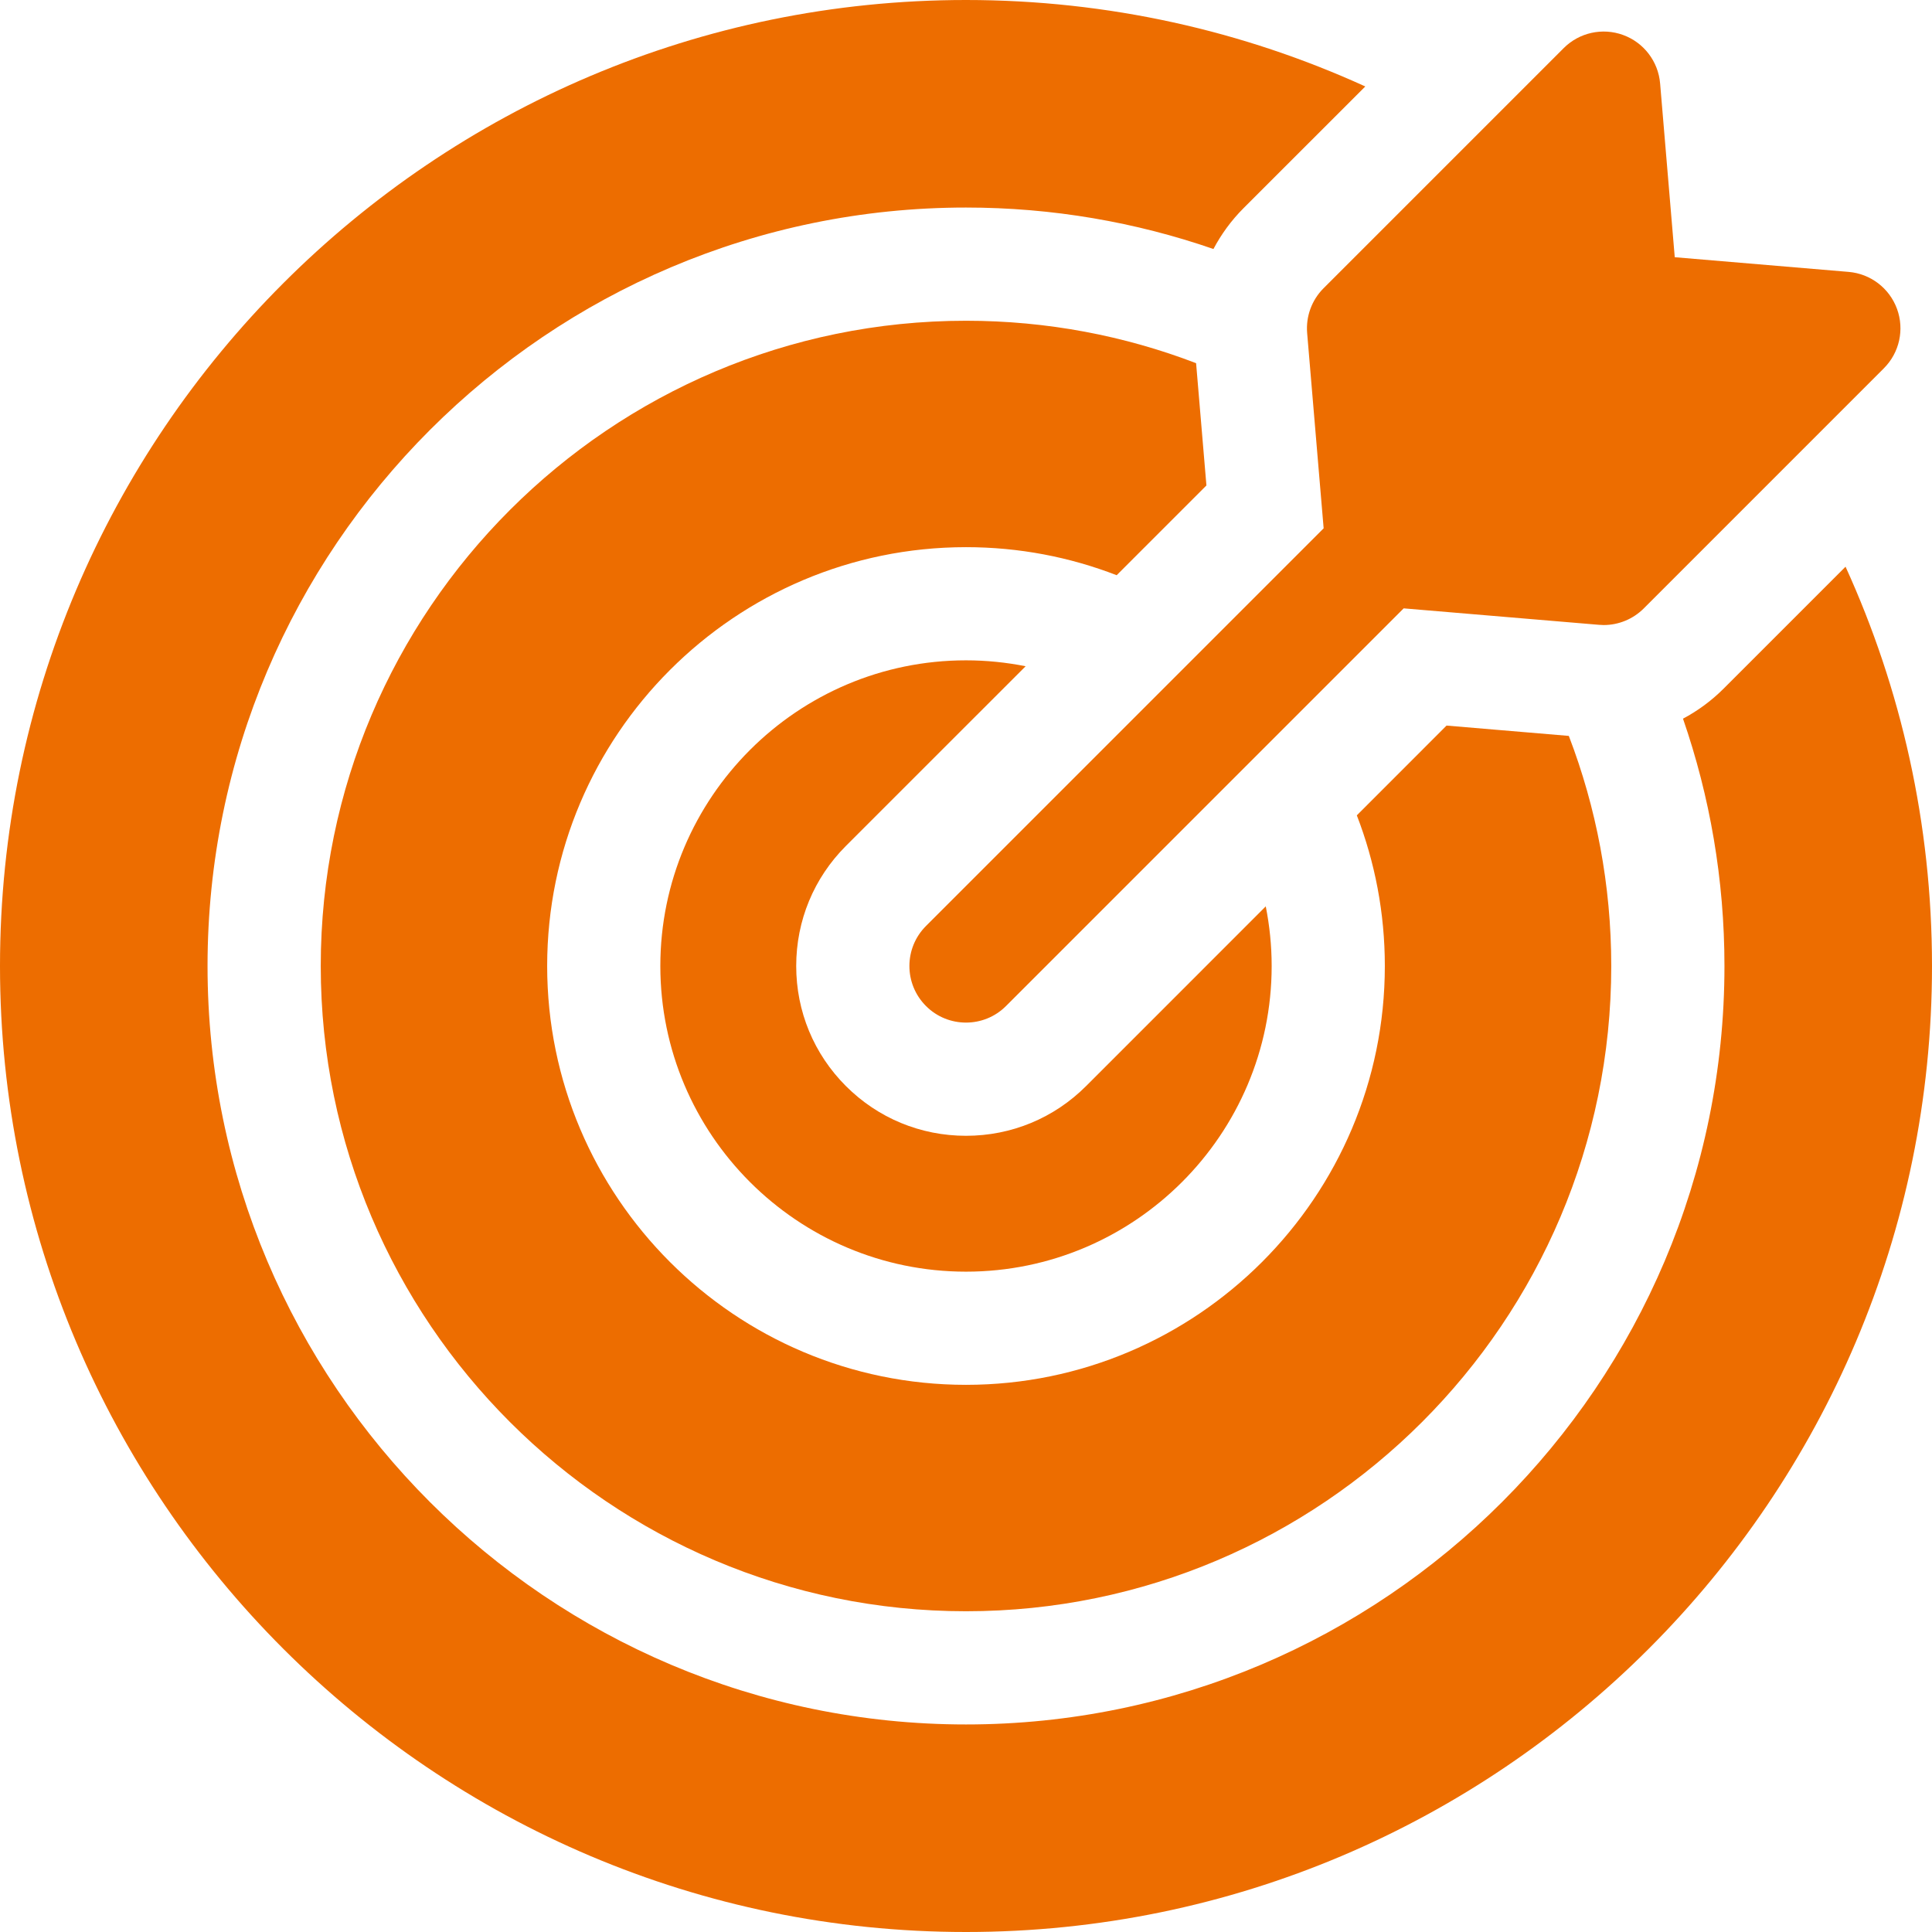
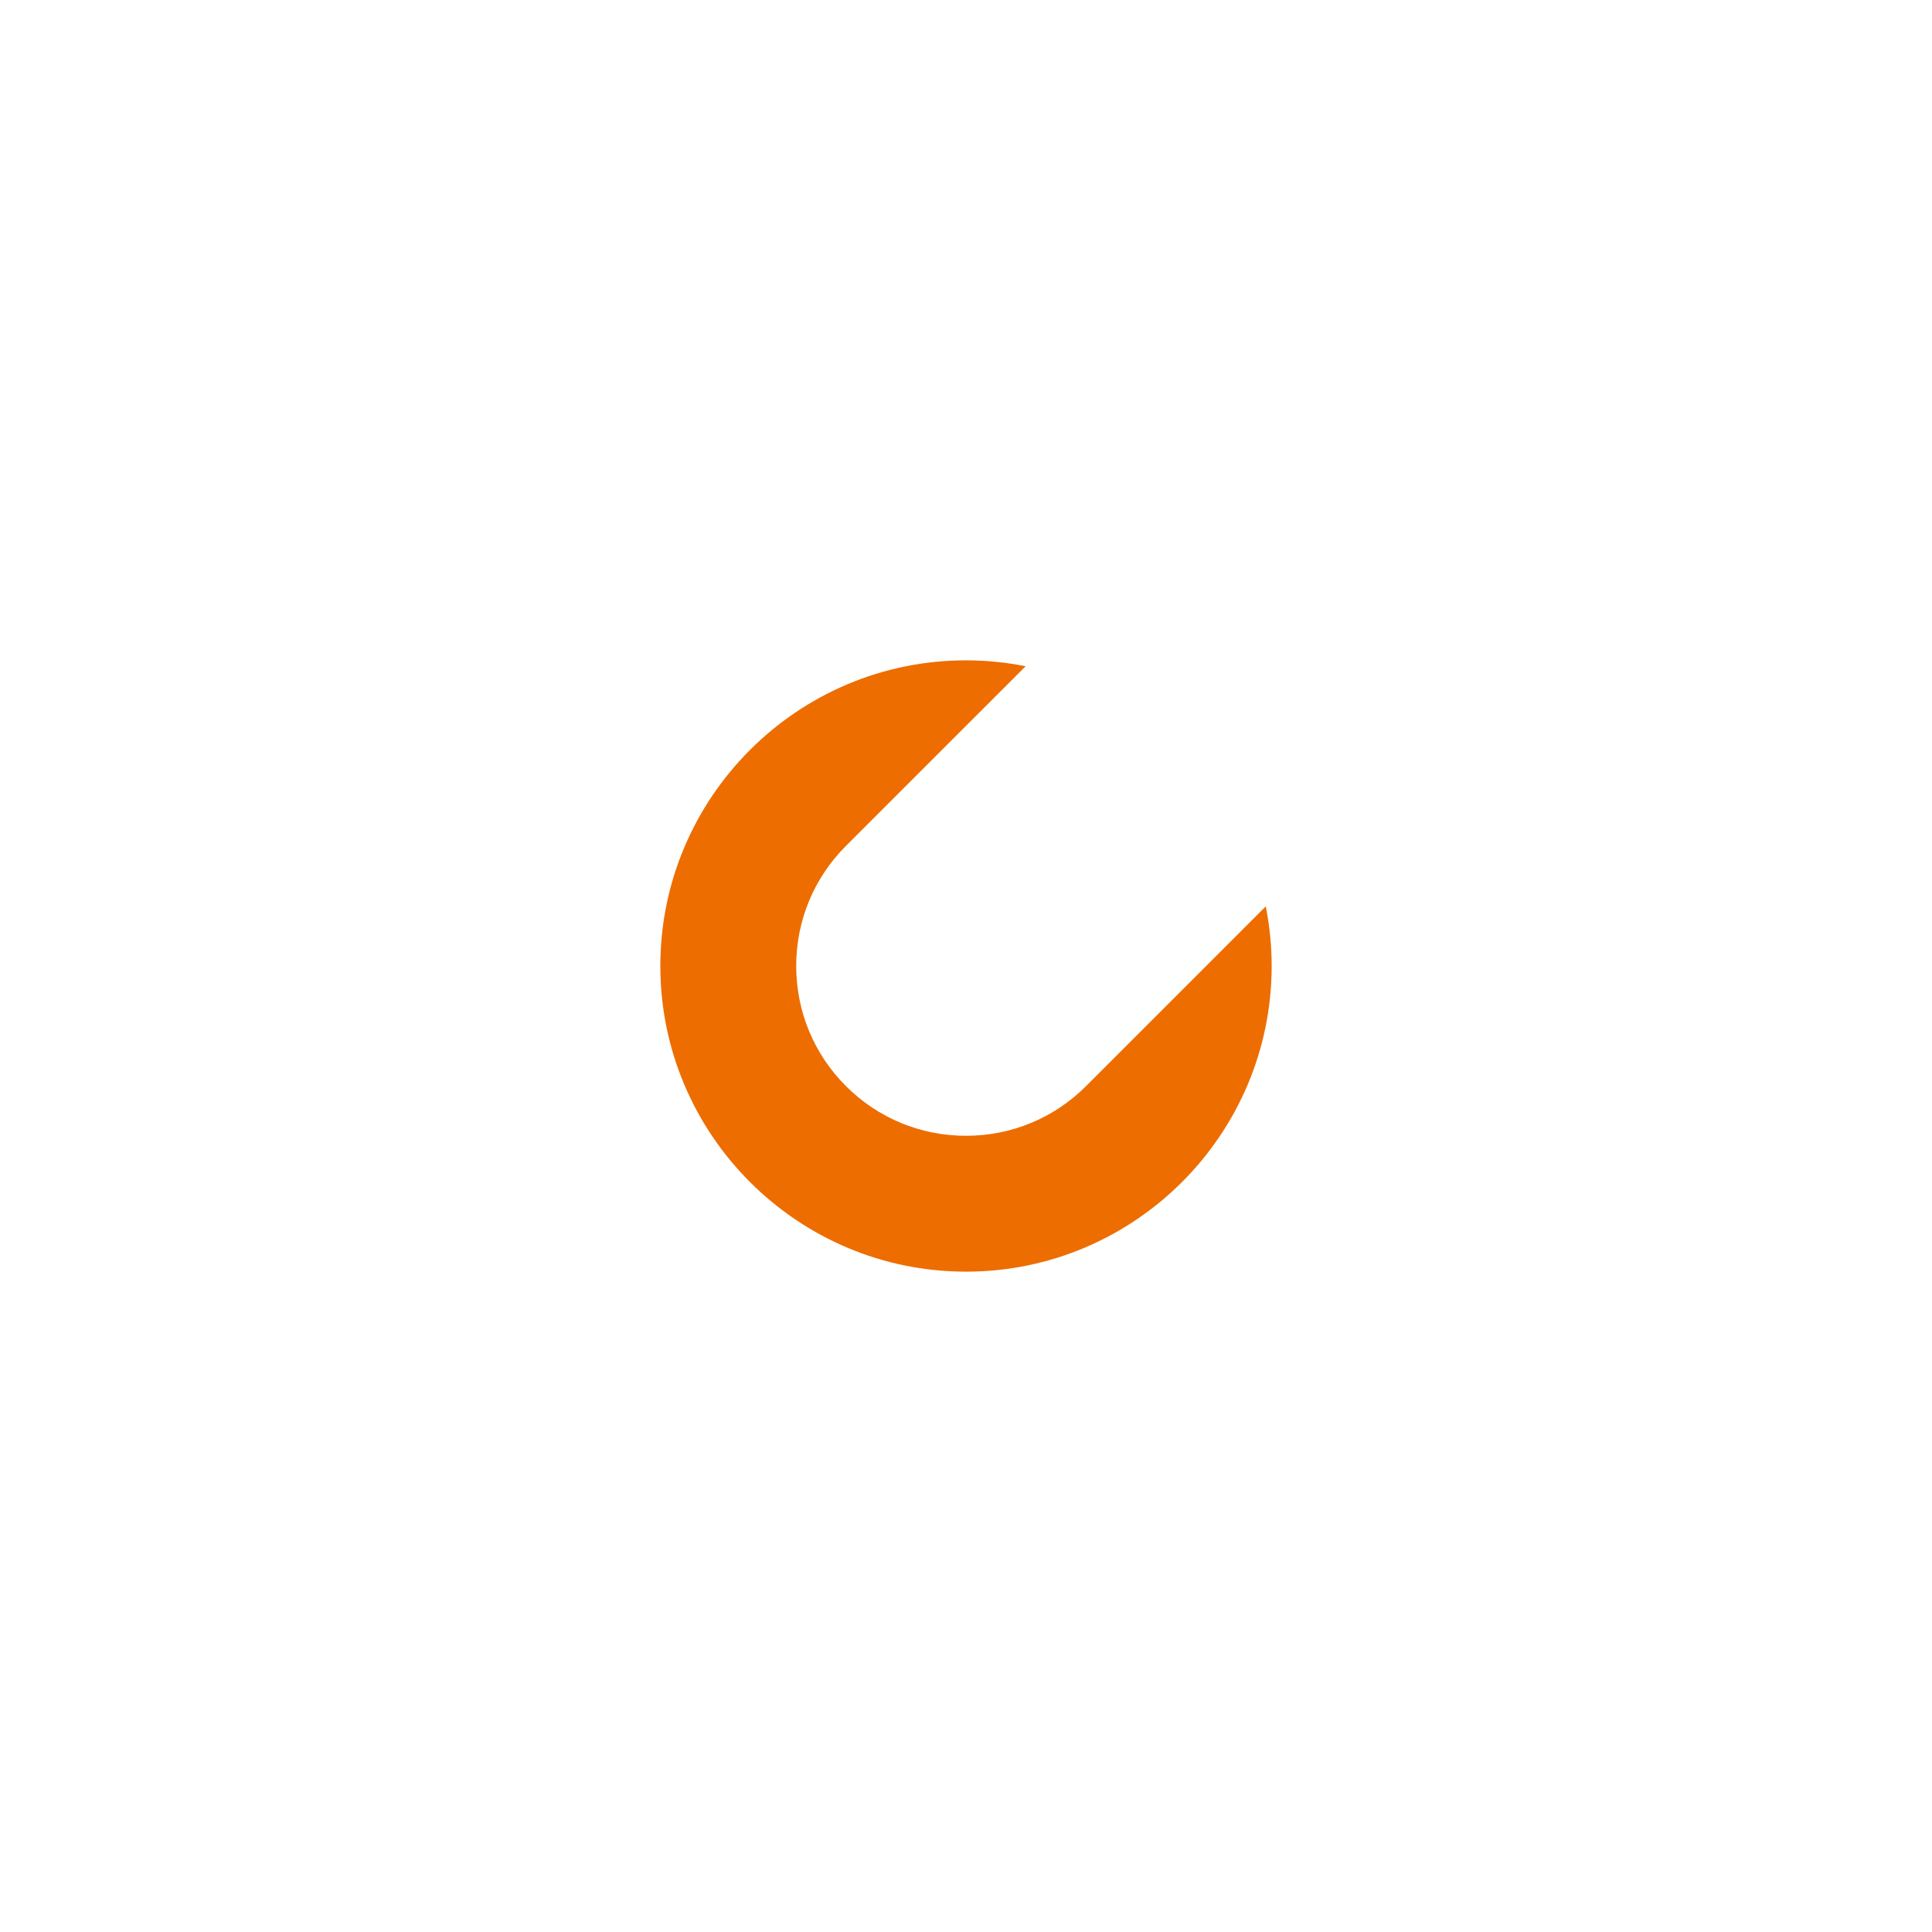
<svg xmlns="http://www.w3.org/2000/svg" width="52" height="52" viewBox="0 0 52 52" fill="none">
  <path d="M27.605 17.932C27.085 17.829 26.549 17.773 26 17.773C21.464 17.773 17.773 21.464 17.773 26C17.773 30.536 21.464 34.227 26 34.227C30.536 34.227 34.227 30.536 34.227 26C34.227 25.451 34.171 24.915 34.068 24.395L29.232 29.232C28.369 30.095 27.221 30.57 26 30.57C24.779 30.57 23.631 30.095 22.768 29.232C21.905 28.369 21.43 27.221 21.43 26C21.43 24.779 21.905 23.631 22.768 22.768L27.605 17.932Z" fill="#ED6D00" />
-   <path d="M49.673 15.253L46.395 18.531C46.067 18.859 45.698 19.131 45.298 19.343C46.02 21.43 46.414 23.67 46.414 26C46.414 37.256 37.256 46.414 26 46.414C14.744 46.414 5.586 37.256 5.586 26C5.586 14.744 14.744 5.586 26 5.586C28.331 5.586 30.572 5.98 32.66 6.702C32.871 6.303 33.142 5.931 33.469 5.604L36.747 2.327C33.469 0.833 29.83 0 26 0C11.663 0 0 11.663 0 26C0 40.337 11.663 52 26 52C40.337 52 52 40.337 52 26C52 22.17 51.167 18.531 49.673 15.253Z" fill="#ED6D00" />
-   <path d="M32.471 13.066L32.193 9.775C30.268 9.037 28.181 8.633 26 8.633C16.424 8.633 8.633 16.424 8.633 26C8.633 35.576 16.424 43.367 26 43.367C35.576 43.367 43.367 35.576 43.367 26C43.367 23.819 42.963 21.732 42.225 19.807L38.934 19.529L36.519 21.945C37.006 23.204 37.273 24.571 37.273 26C37.273 32.216 32.216 37.273 26 37.273C19.784 37.273 14.727 32.216 14.727 26C14.727 19.784 19.784 14.727 26 14.727C27.429 14.727 28.796 14.994 30.055 15.482L32.471 13.066Z" fill="#ED6D00" />
-   <path d="M35.182 8.964L35.626 14.22L24.923 24.923C24.328 25.518 24.328 26.482 24.923 27.077C25.22 27.375 25.61 27.523 26 27.523C26.39 27.523 26.78 27.375 27.077 27.077L37.78 16.374L43.036 16.817C43.079 16.821 43.121 16.823 43.164 16.823C43.566 16.823 43.954 16.663 44.241 16.377L50.704 9.913C51.124 9.494 51.262 8.87 51.058 8.313C50.854 7.756 50.346 7.368 49.755 7.318L45.076 6.923L44.682 2.245C44.632 1.654 44.244 1.145 43.687 0.942C43.13 0.738 42.506 0.876 42.087 1.295L35.623 7.759C35.306 8.076 35.145 8.517 35.182 8.964Z" fill="#ED6D00" />
</svg>